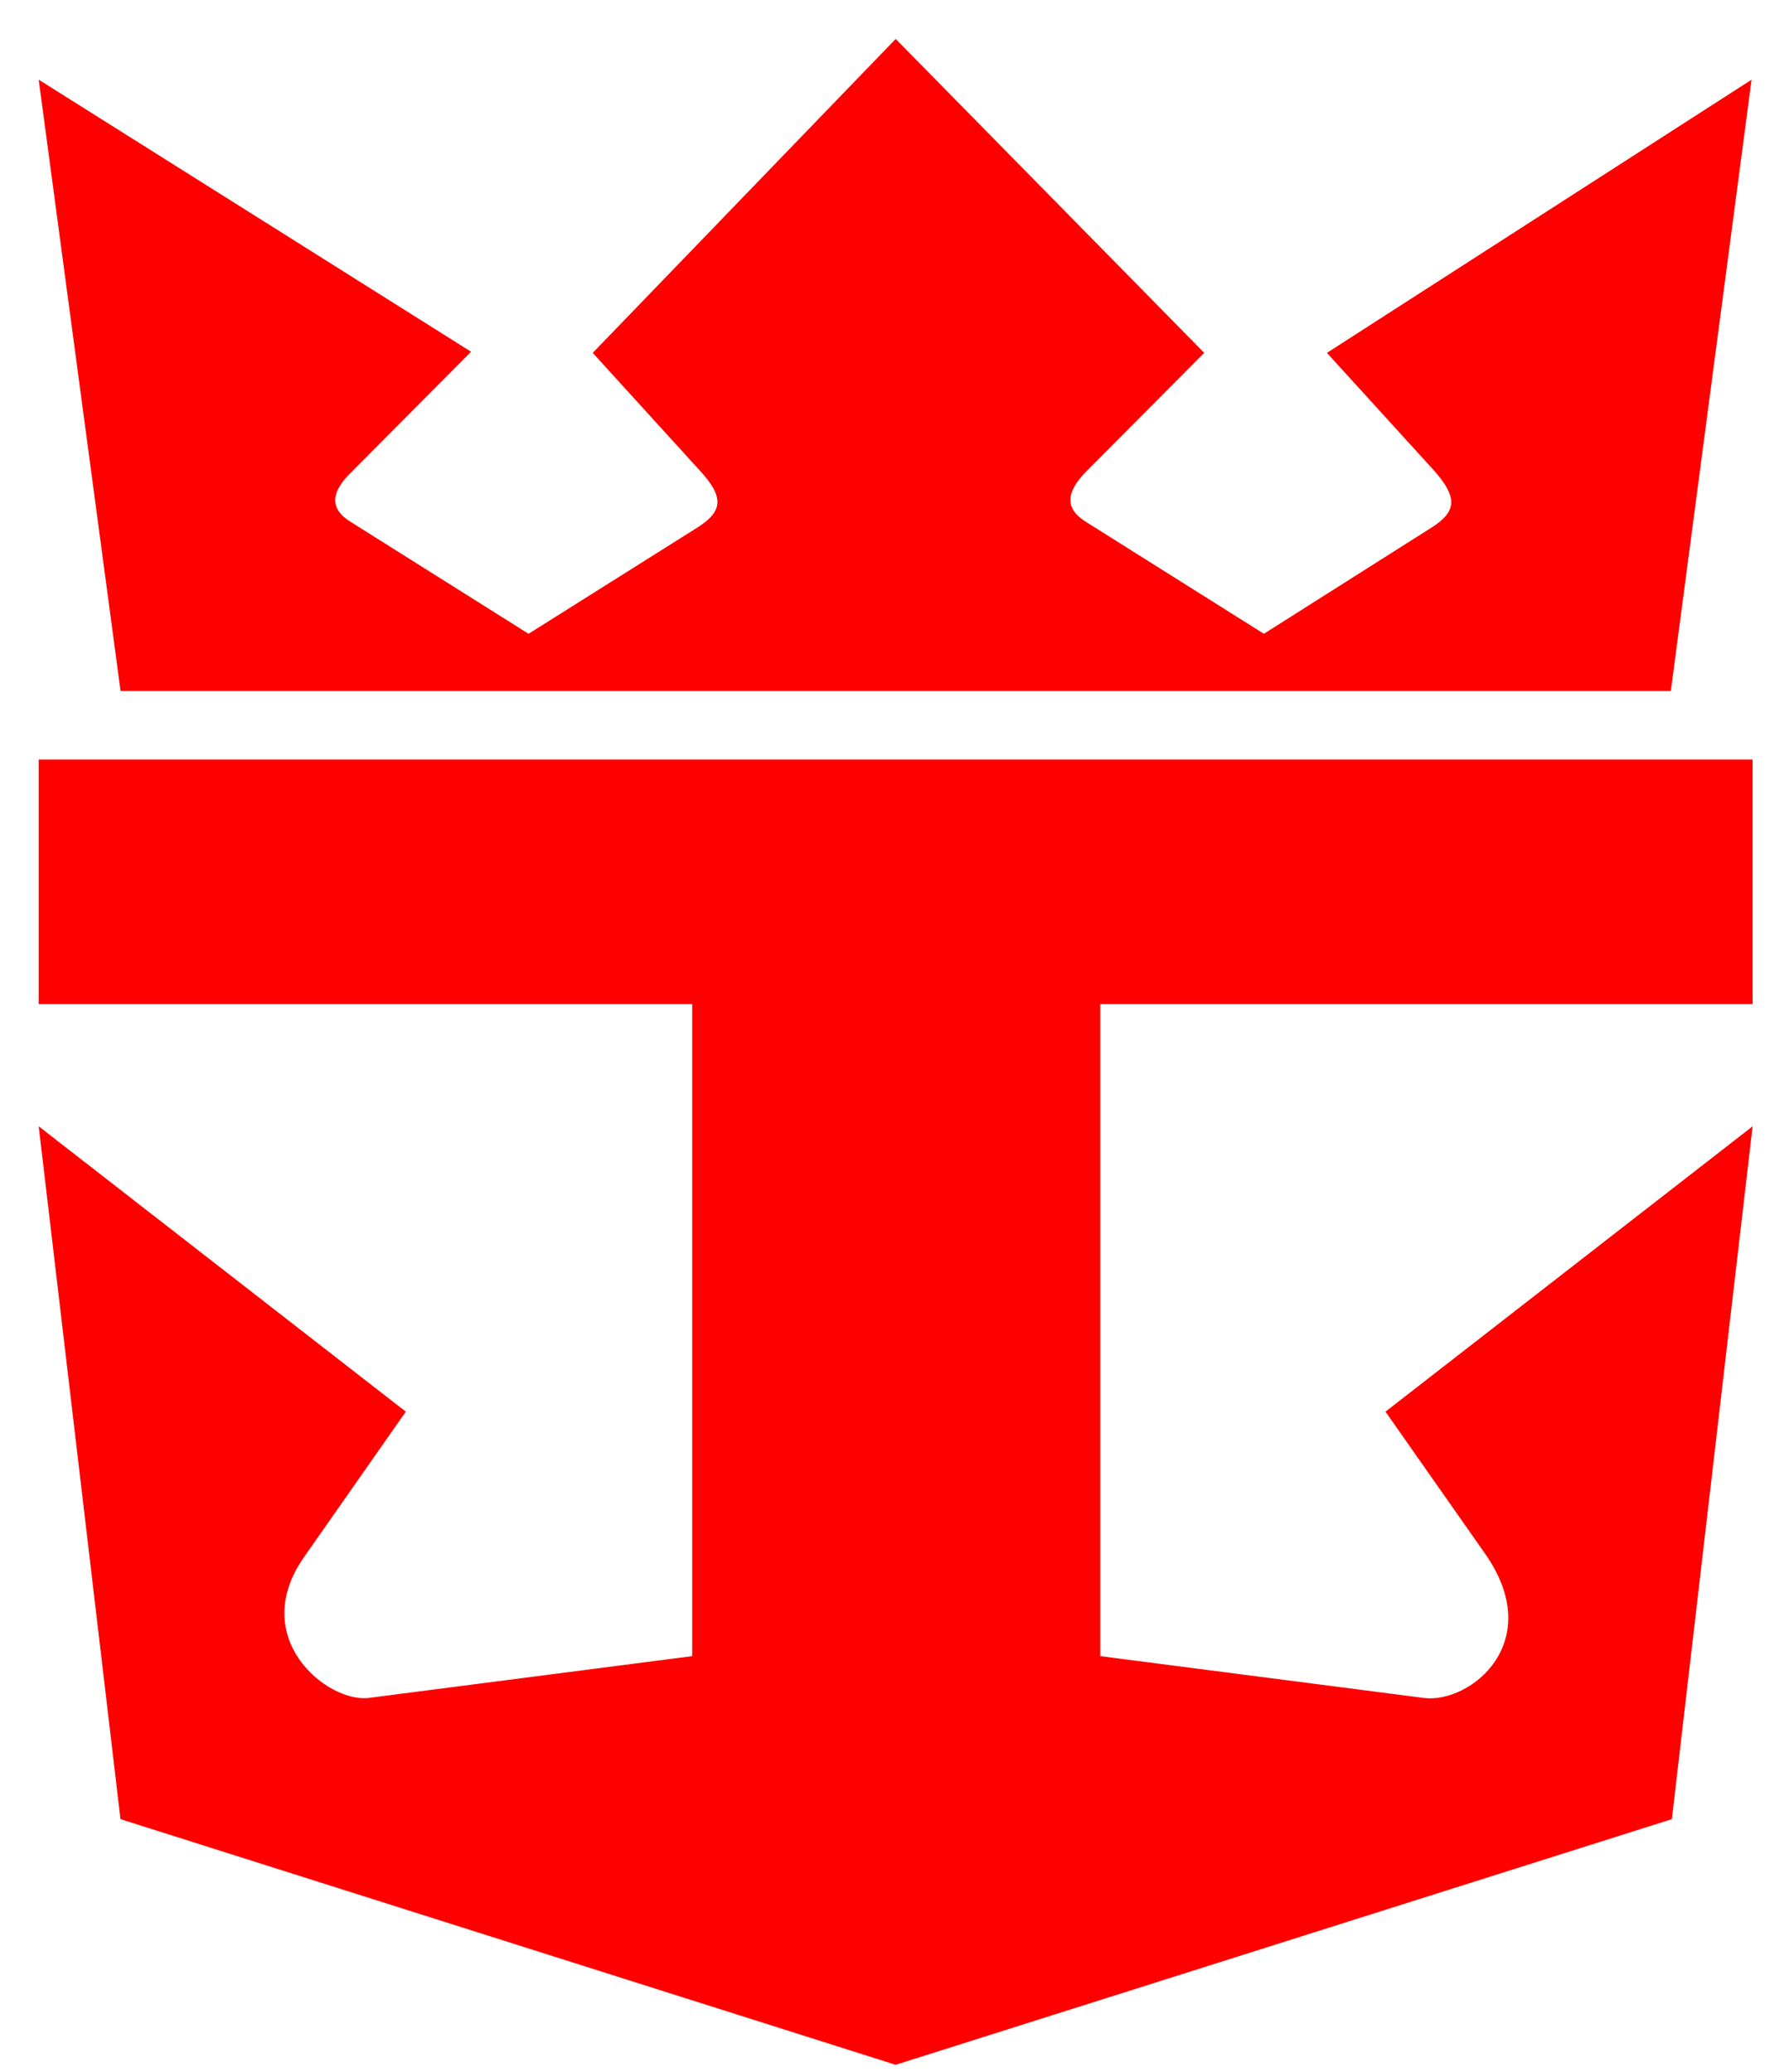
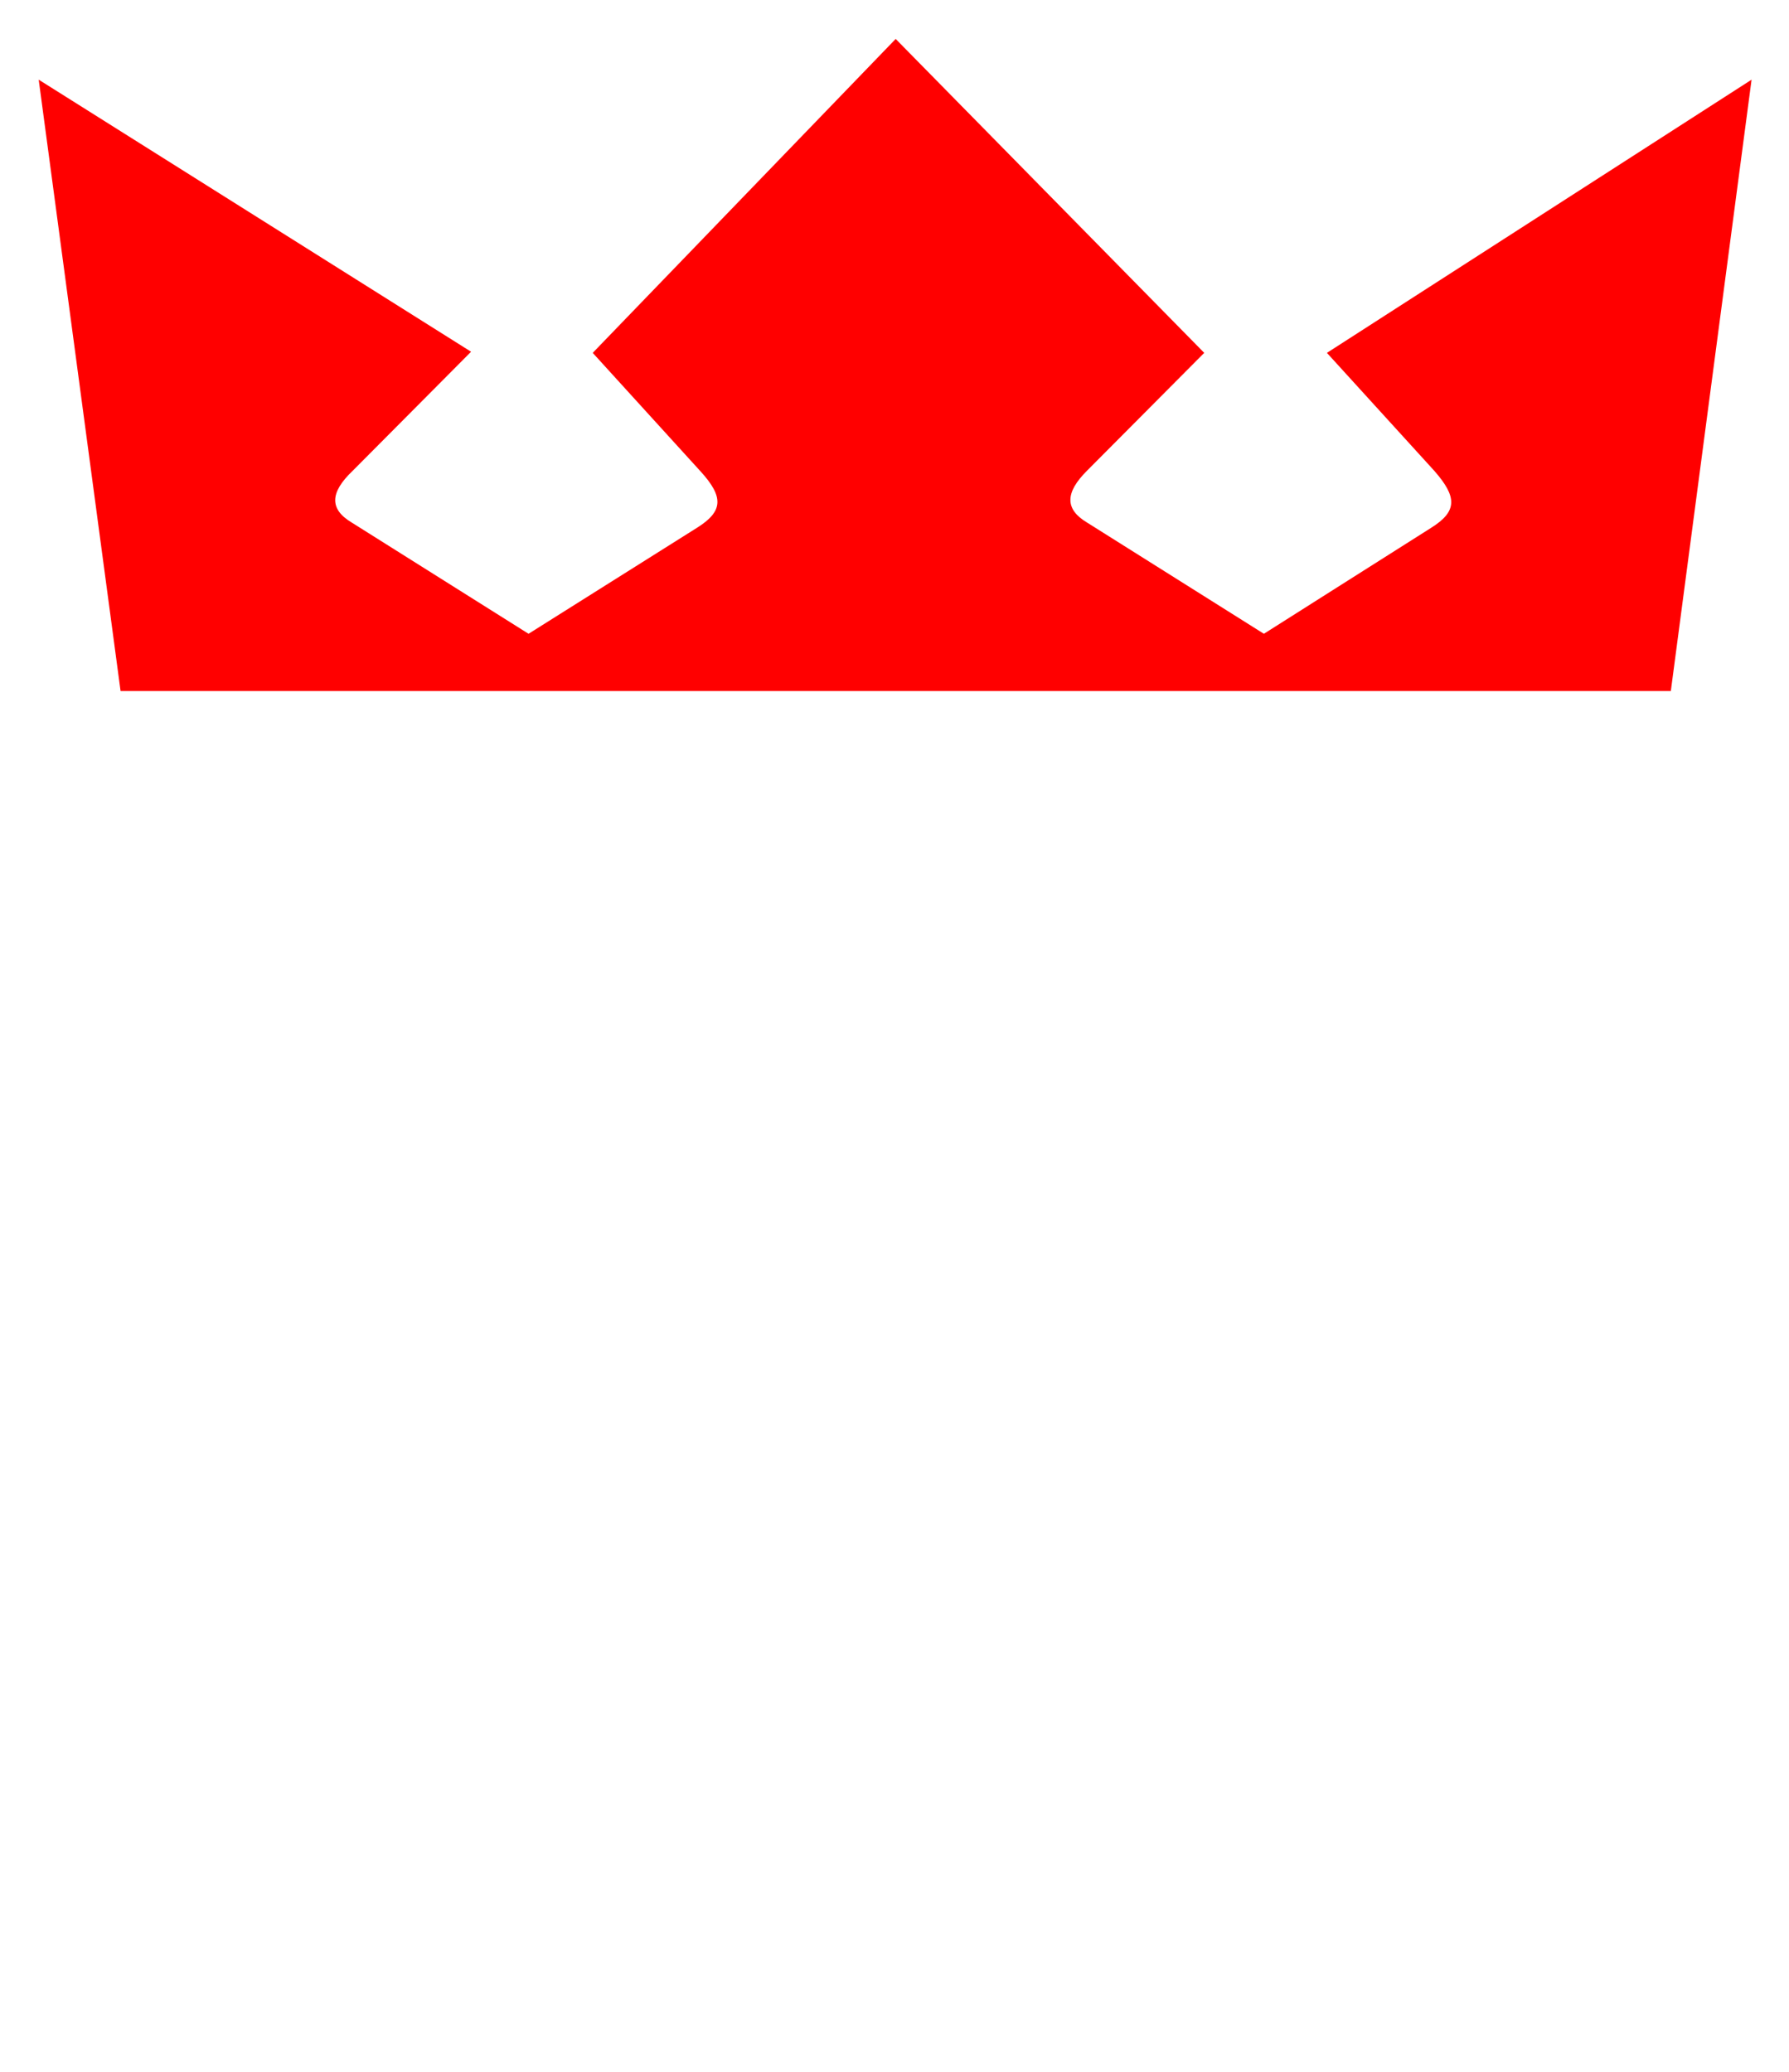
<svg xmlns="http://www.w3.org/2000/svg" width="38" height="44" viewBox="0 0 38 44" fill="none">
-   <path fill-rule="evenodd" clip-rule="evenodd" d="M37.227 21.324V16.131H0.822V21.324H14.703V35.172L7.821 36.061C6.929 36.154 5.261 34.775 6.459 33.067L8.62 29.98L0.822 23.92L2.559 38.634L19.024 43.851L35.512 38.634L37.227 23.92L29.429 29.98L31.544 32.996C32.858 34.869 31.238 36.178 30.252 36.061L23.37 35.172V21.324H37.227Z" fill="#FF0000" />
  <path fill-rule="evenodd" clip-rule="evenodd" d="M30.464 9.997C30.957 10.558 30.957 10.862 30.393 11.213L26.846 13.46L23.089 11.097C22.619 10.816 22.619 10.465 23.089 9.997L25.579 7.494L19.025 0.827L12.59 7.494L14.868 9.997C15.385 10.558 15.361 10.862 14.798 11.213L11.227 13.46L7.47 11.097C7 10.816 7 10.465 7.493 9.997L10.006 7.47L0.822 1.692L2.561 14.676H35.49L37.205 1.692L28.185 7.494L30.464 9.997Z" fill="#FF0000" />
</svg>